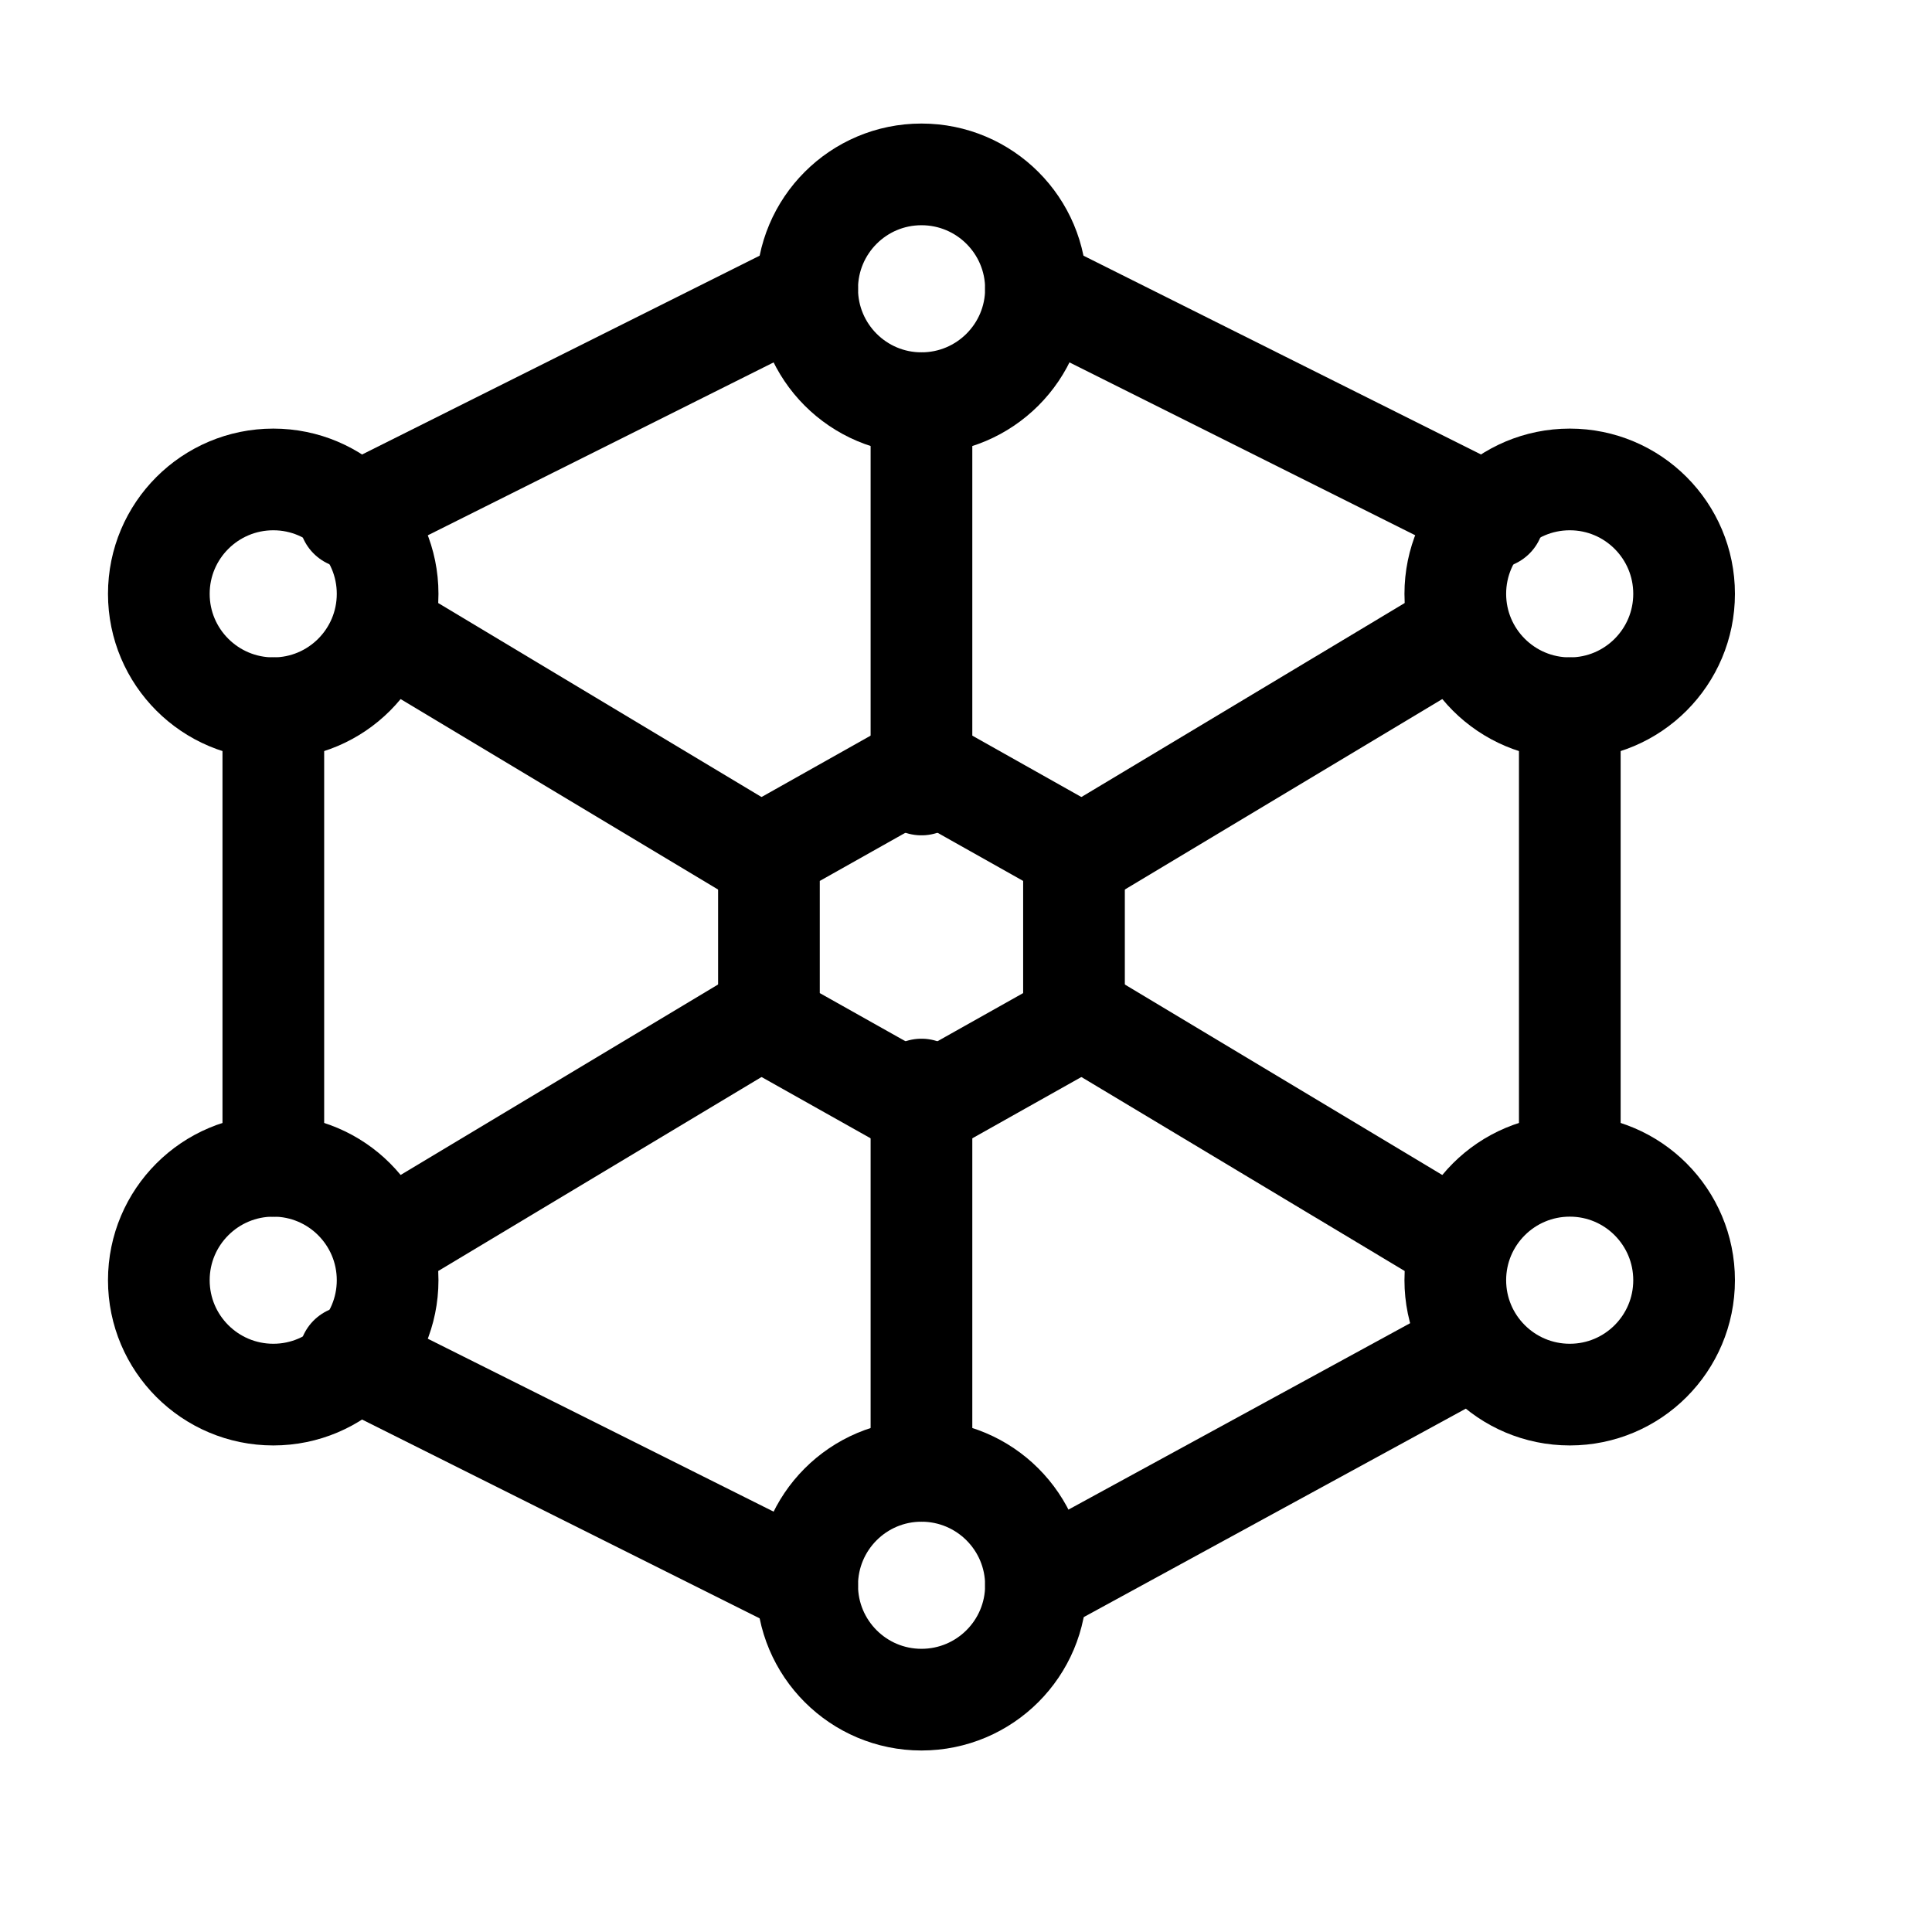
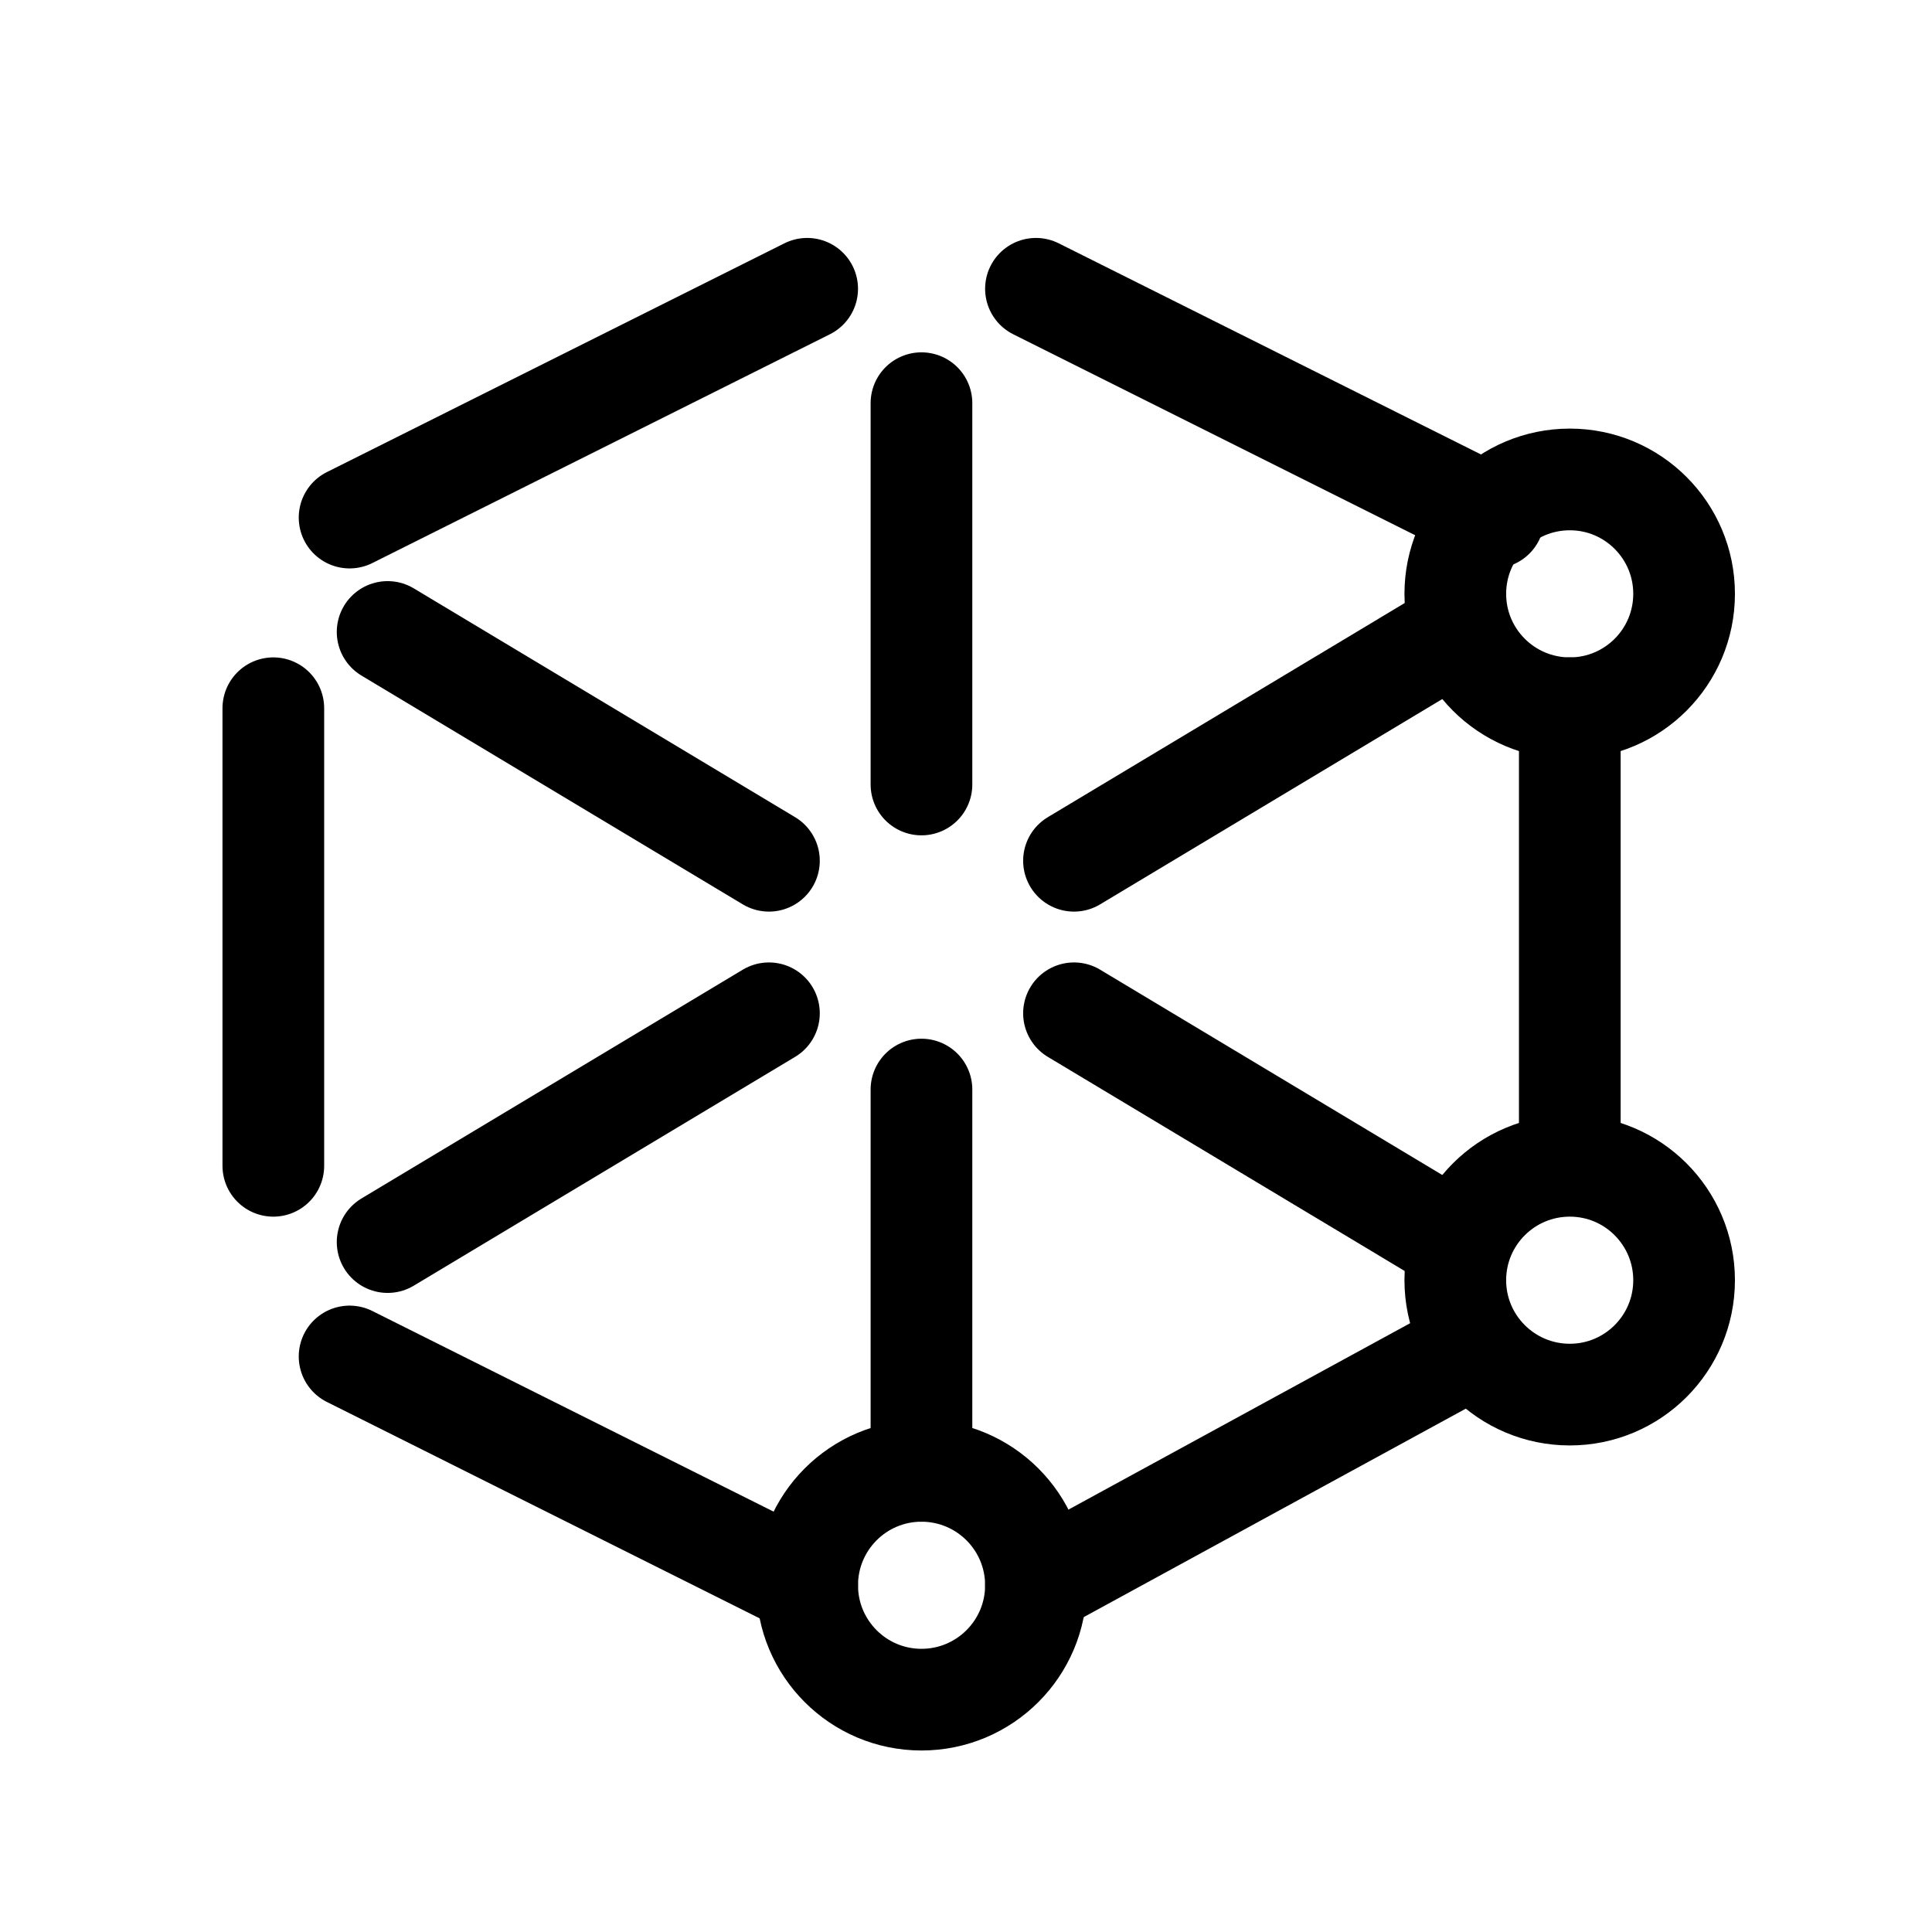
<svg xmlns="http://www.w3.org/2000/svg" width="19" height="19" viewBox="0 0 19 19" fill="none">
  <path d="M3.812 12.215L7.562 9.965M10.562 8.465L14.312 6.215M9.062 3.965V7.715M9.062 10.715V14.465M3.812 6.215L7.562 8.465M10.562 9.965L14.312 12.215M15.438 6.965V11.09M10.188 15.59L14.312 13.34M3.438 13.34L7.938 15.59M2.688 11.465V6.965M3.438 5.09L7.938 2.84M14.688 5.09L10.188 2.84" stroke="black" stroke-linecap="round" stroke-linejoin="round" />
-   <path d="M9.062 3.965C9.684 3.965 10.188 3.461 10.188 2.84C10.188 2.219 9.684 1.715 9.062 1.715C8.441 1.715 7.938 2.219 7.938 2.84C7.938 3.461 8.441 3.965 9.062 3.965Z" stroke="black" stroke-linecap="round" stroke-linejoin="round" />
  <path d="M9.062 16.715C9.684 16.715 10.188 16.211 10.188 15.59C10.188 14.969 9.684 14.465 9.062 14.465C8.441 14.465 7.938 14.969 7.938 15.59C7.938 16.211 8.441 16.715 9.062 16.715Z" stroke="black" stroke-linecap="round" stroke-linejoin="round" />
-   <path d="M2.688 6.965C3.309 6.965 3.812 6.461 3.812 5.84C3.812 5.219 3.309 4.715 2.688 4.715C2.066 4.715 1.562 5.219 1.562 5.84C1.562 6.461 2.066 6.965 2.688 6.965Z" stroke="black" stroke-linecap="round" stroke-linejoin="round" />
  <path d="M15.438 6.965C16.059 6.965 16.562 6.461 16.562 5.84C16.562 5.219 16.059 4.715 15.438 4.715C14.816 4.715 14.312 5.219 14.312 5.84C14.312 6.461 14.816 6.965 15.438 6.965Z" stroke="black" stroke-linecap="round" stroke-linejoin="round" />
  <path d="M15.438 13.715C16.059 13.715 16.562 13.211 16.562 12.59C16.562 11.969 16.059 11.465 15.438 11.465C14.816 11.465 14.312 11.969 14.312 12.59C14.312 13.211 14.816 13.715 15.438 13.715Z" stroke="black" stroke-linecap="round" stroke-linejoin="round" />
-   <path d="M2.688 13.715C3.309 13.715 3.812 13.211 3.812 12.59C3.812 11.969 3.309 11.465 2.688 11.465C2.066 11.465 1.562 11.969 1.562 12.59C1.562 13.211 2.066 13.715 2.688 13.715Z" stroke="black" stroke-linecap="round" stroke-linejoin="round" />
-   <path d="M9.062 7.527L10.562 8.371V10.059L9.062 10.902L7.562 10.059V8.371L9.062 7.527Z" stroke="black" stroke-linecap="round" stroke-linejoin="round" />
</svg>